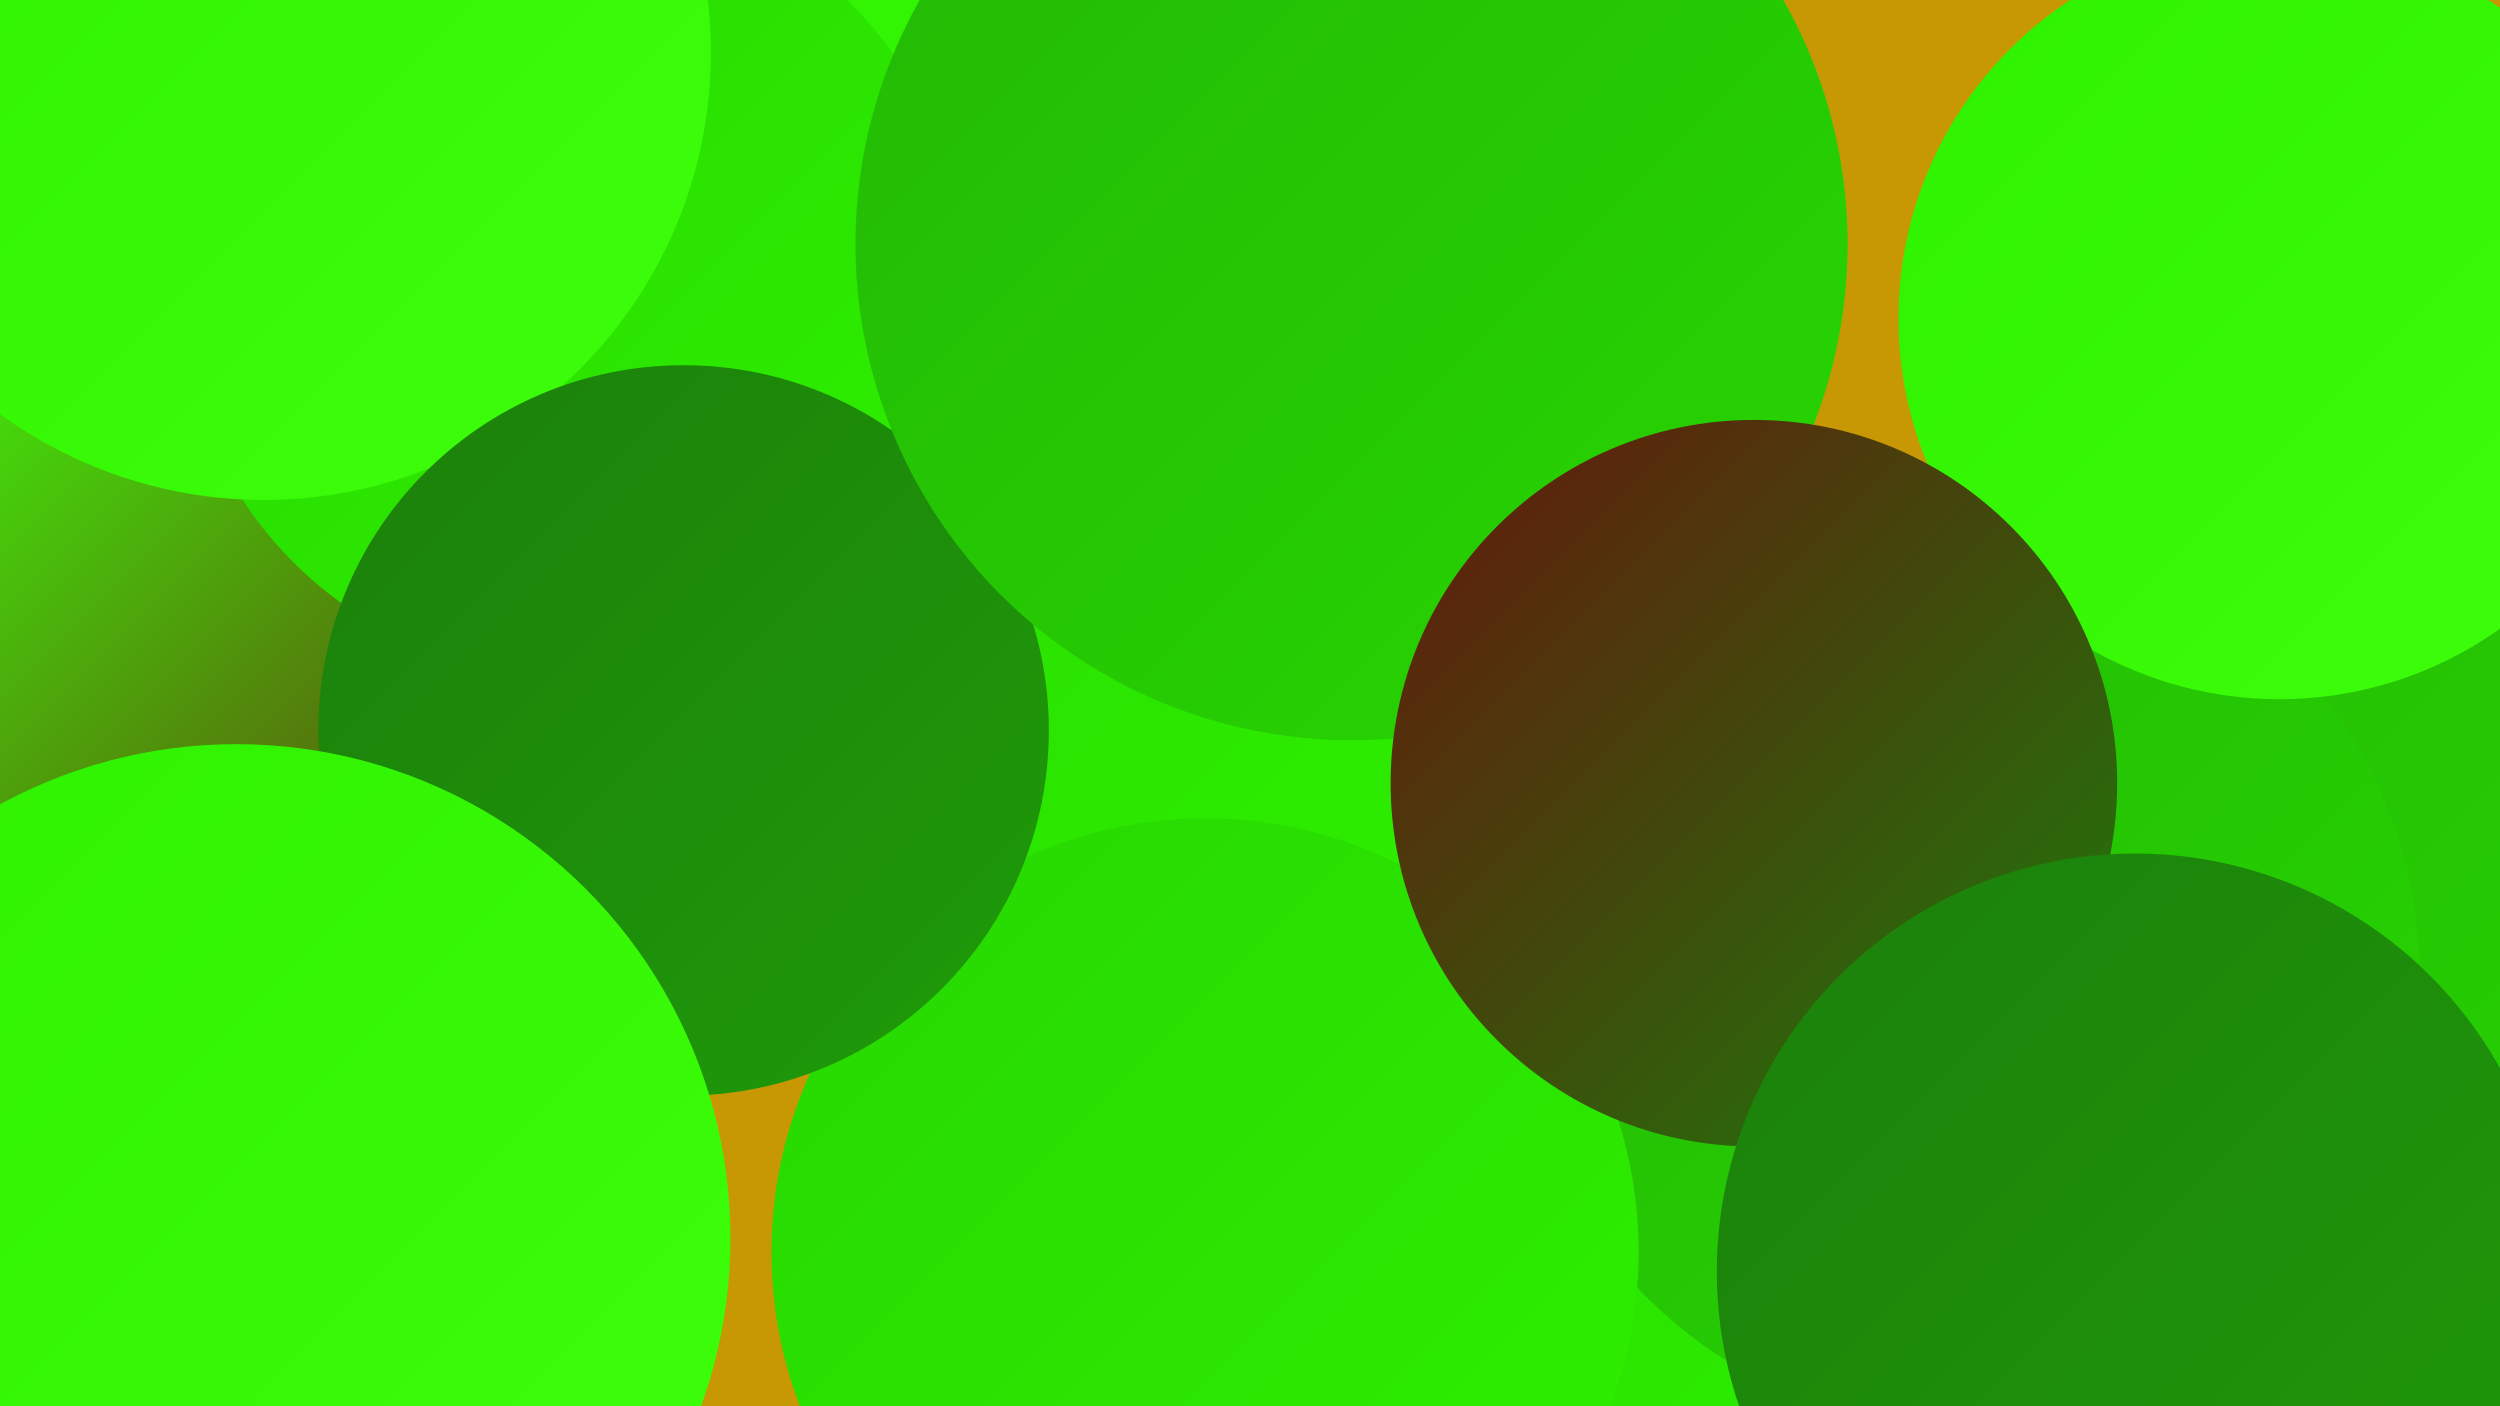
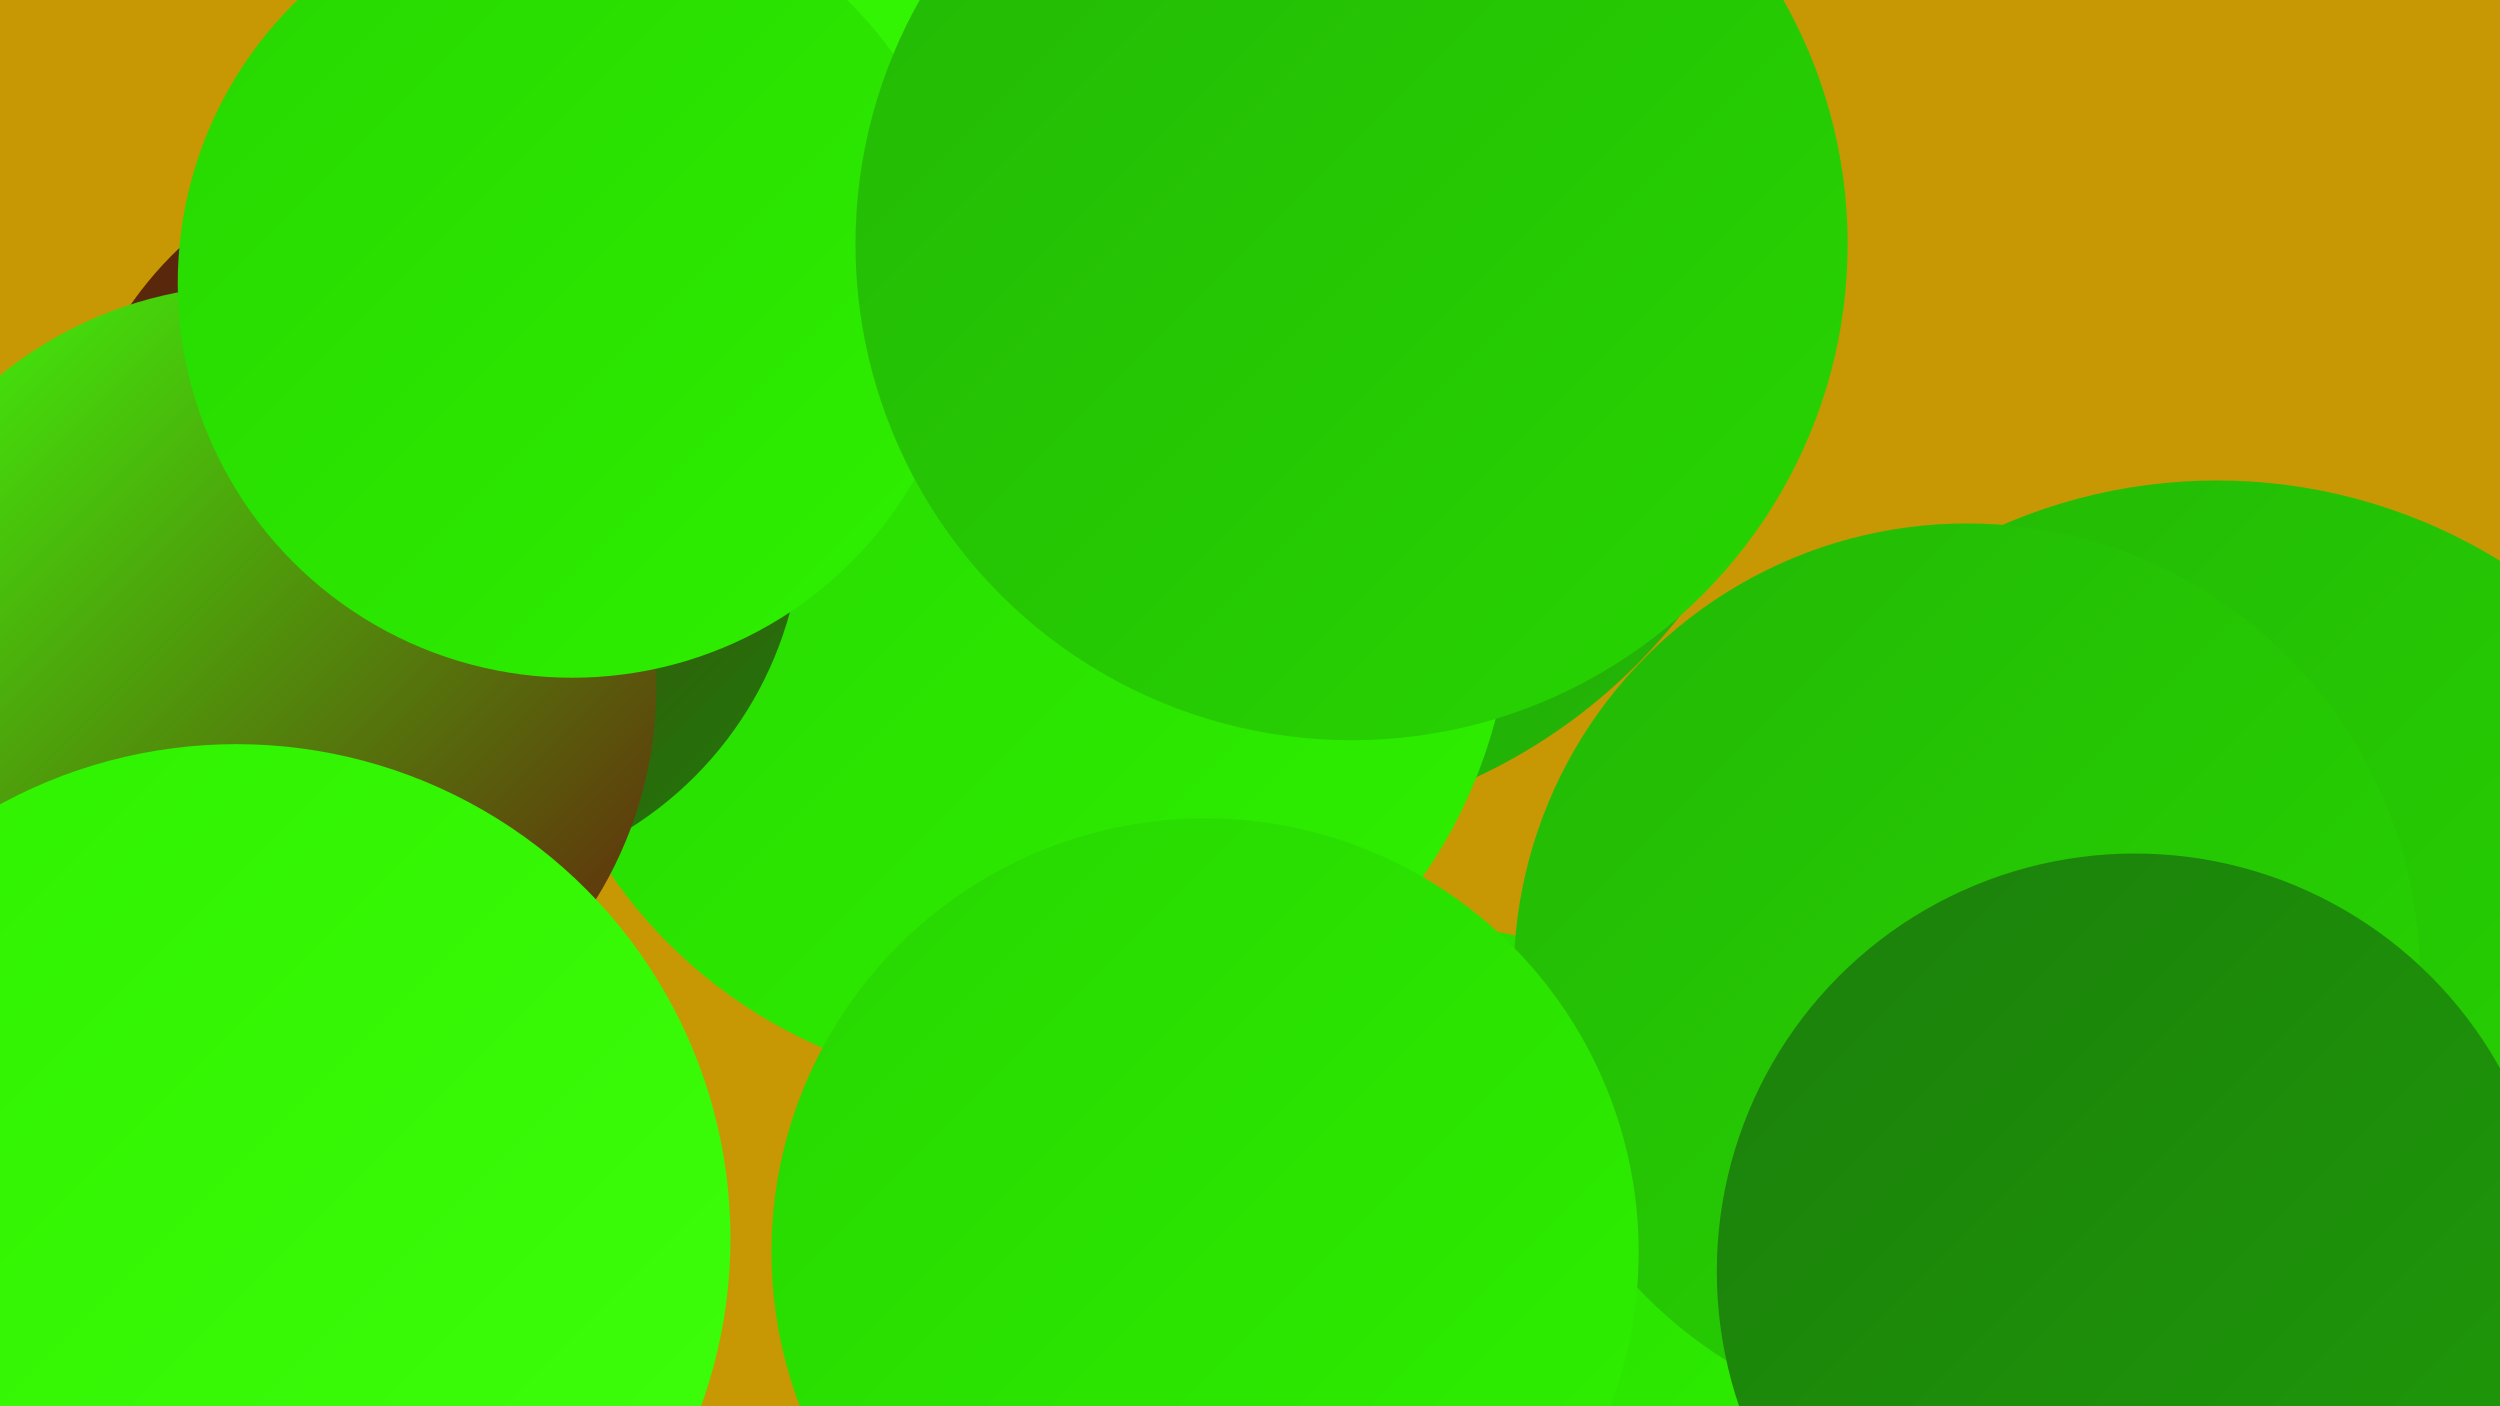
<svg xmlns="http://www.w3.org/2000/svg" width="1280" height="720">
  <defs>
    <linearGradient id="grad0" x1="0%" y1="0%" x2="100%" y2="100%">
      <stop offset="0%" style="stop-color:#65170c;stop-opacity:1" />
      <stop offset="100%" style="stop-color:#1b7f0b;stop-opacity:1" />
    </linearGradient>
    <linearGradient id="grad1" x1="0%" y1="0%" x2="100%" y2="100%">
      <stop offset="0%" style="stop-color:#1b7f0b;stop-opacity:1" />
      <stop offset="100%" style="stop-color:#1f9b09;stop-opacity:1" />
    </linearGradient>
    <linearGradient id="grad2" x1="0%" y1="0%" x2="100%" y2="100%">
      <stop offset="0%" style="stop-color:#1f9b09;stop-opacity:1" />
      <stop offset="100%" style="stop-color:#23b806;stop-opacity:1" />
    </linearGradient>
    <linearGradient id="grad3" x1="0%" y1="0%" x2="100%" y2="100%">
      <stop offset="0%" style="stop-color:#23b806;stop-opacity:1" />
      <stop offset="100%" style="stop-color:#27d601;stop-opacity:1" />
    </linearGradient>
    <linearGradient id="grad4" x1="0%" y1="0%" x2="100%" y2="100%">
      <stop offset="0%" style="stop-color:#27d601;stop-opacity:1" />
      <stop offset="100%" style="stop-color:#2ef100;stop-opacity:1" />
    </linearGradient>
    <linearGradient id="grad5" x1="0%" y1="0%" x2="100%" y2="100%">
      <stop offset="0%" style="stop-color:#2ef100;stop-opacity:1" />
      <stop offset="100%" style="stop-color:#3eff0b;stop-opacity:1" />
    </linearGradient>
    <linearGradient id="grad6" x1="0%" y1="0%" x2="100%" y2="100%">
      <stop offset="0%" style="stop-color:#3eff0b;stop-opacity:1" />
      <stop offset="100%" style="stop-color:#65170c;stop-opacity:1" />
    </linearGradient>
  </defs>
  <rect width="1280" height="720" fill="#c79804" />
  <circle cx="50" cy="629" r="268" fill="url(#grad2)" />
  <circle cx="634" cy="137" r="288" fill="url(#grad2)" />
  <circle cx="1265" cy="556" r="264" fill="url(#grad4)" />
  <circle cx="521" cy="304" r="253" fill="url(#grad4)" />
  <circle cx="48" cy="567" r="255" fill="url(#grad6)" />
  <circle cx="1135" cy="522" r="276" fill="url(#grad3)" />
  <circle cx="730" cy="687" r="213" fill="url(#grad4)" />
  <circle cx="629" cy="29" r="210" fill="url(#grad5)" />
  <circle cx="1007" cy="500" r="232" fill="url(#grad3)" />
  <circle cx="222" cy="264" r="189" fill="url(#grad0)" />
  <circle cx="130" cy="352" r="206" fill="url(#grad6)" />
  <circle cx="617" cy="641" r="222" fill="url(#grad4)" />
  <circle cx="293" cy="145" r="202" fill="url(#grad4)" />
-   <circle cx="1167" cy="163" r="195" fill="url(#grad5)" />
-   <circle cx="135" cy="27" r="229" fill="url(#grad5)" />
-   <circle cx="350" cy="374" r="187" fill="url(#grad1)" />
  <circle cx="121" cy="634" r="253" fill="url(#grad5)" />
  <circle cx="692" cy="125" r="254" fill="url(#grad3)" />
-   <circle cx="898" cy="401" r="186" fill="url(#grad0)" />
  <circle cx="1093" cy="651" r="214" fill="url(#grad1)" />
</svg>